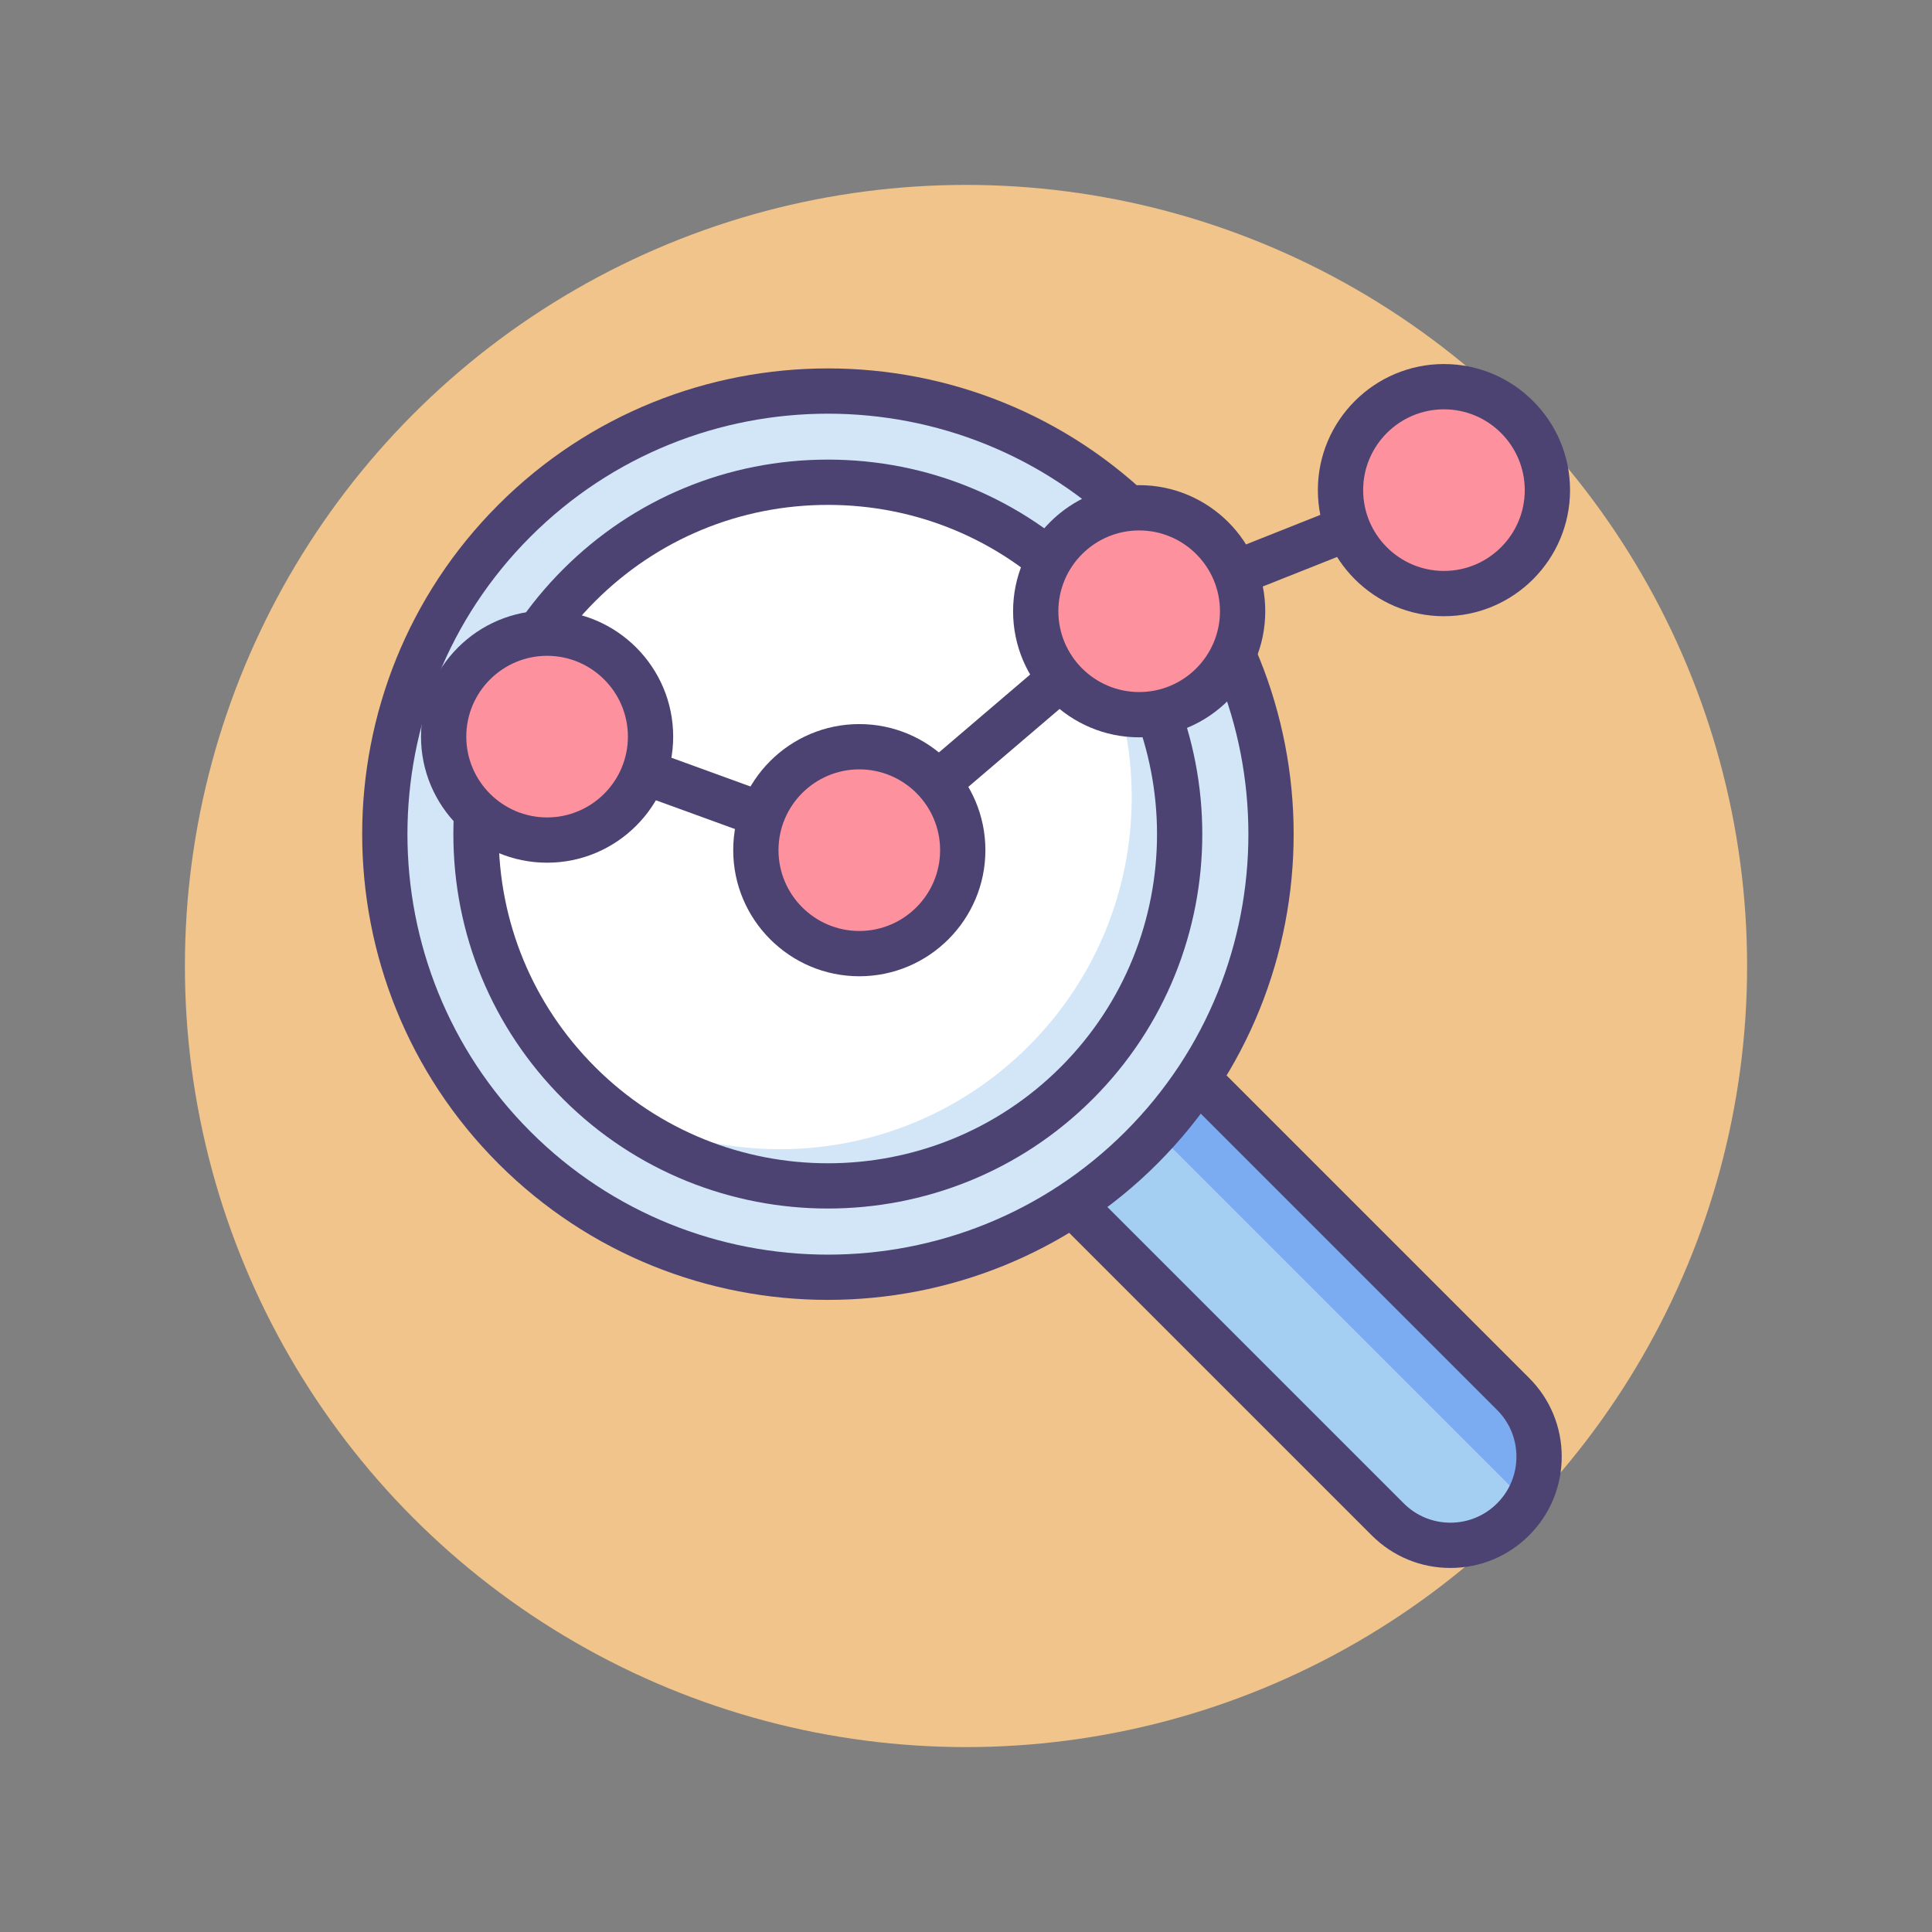
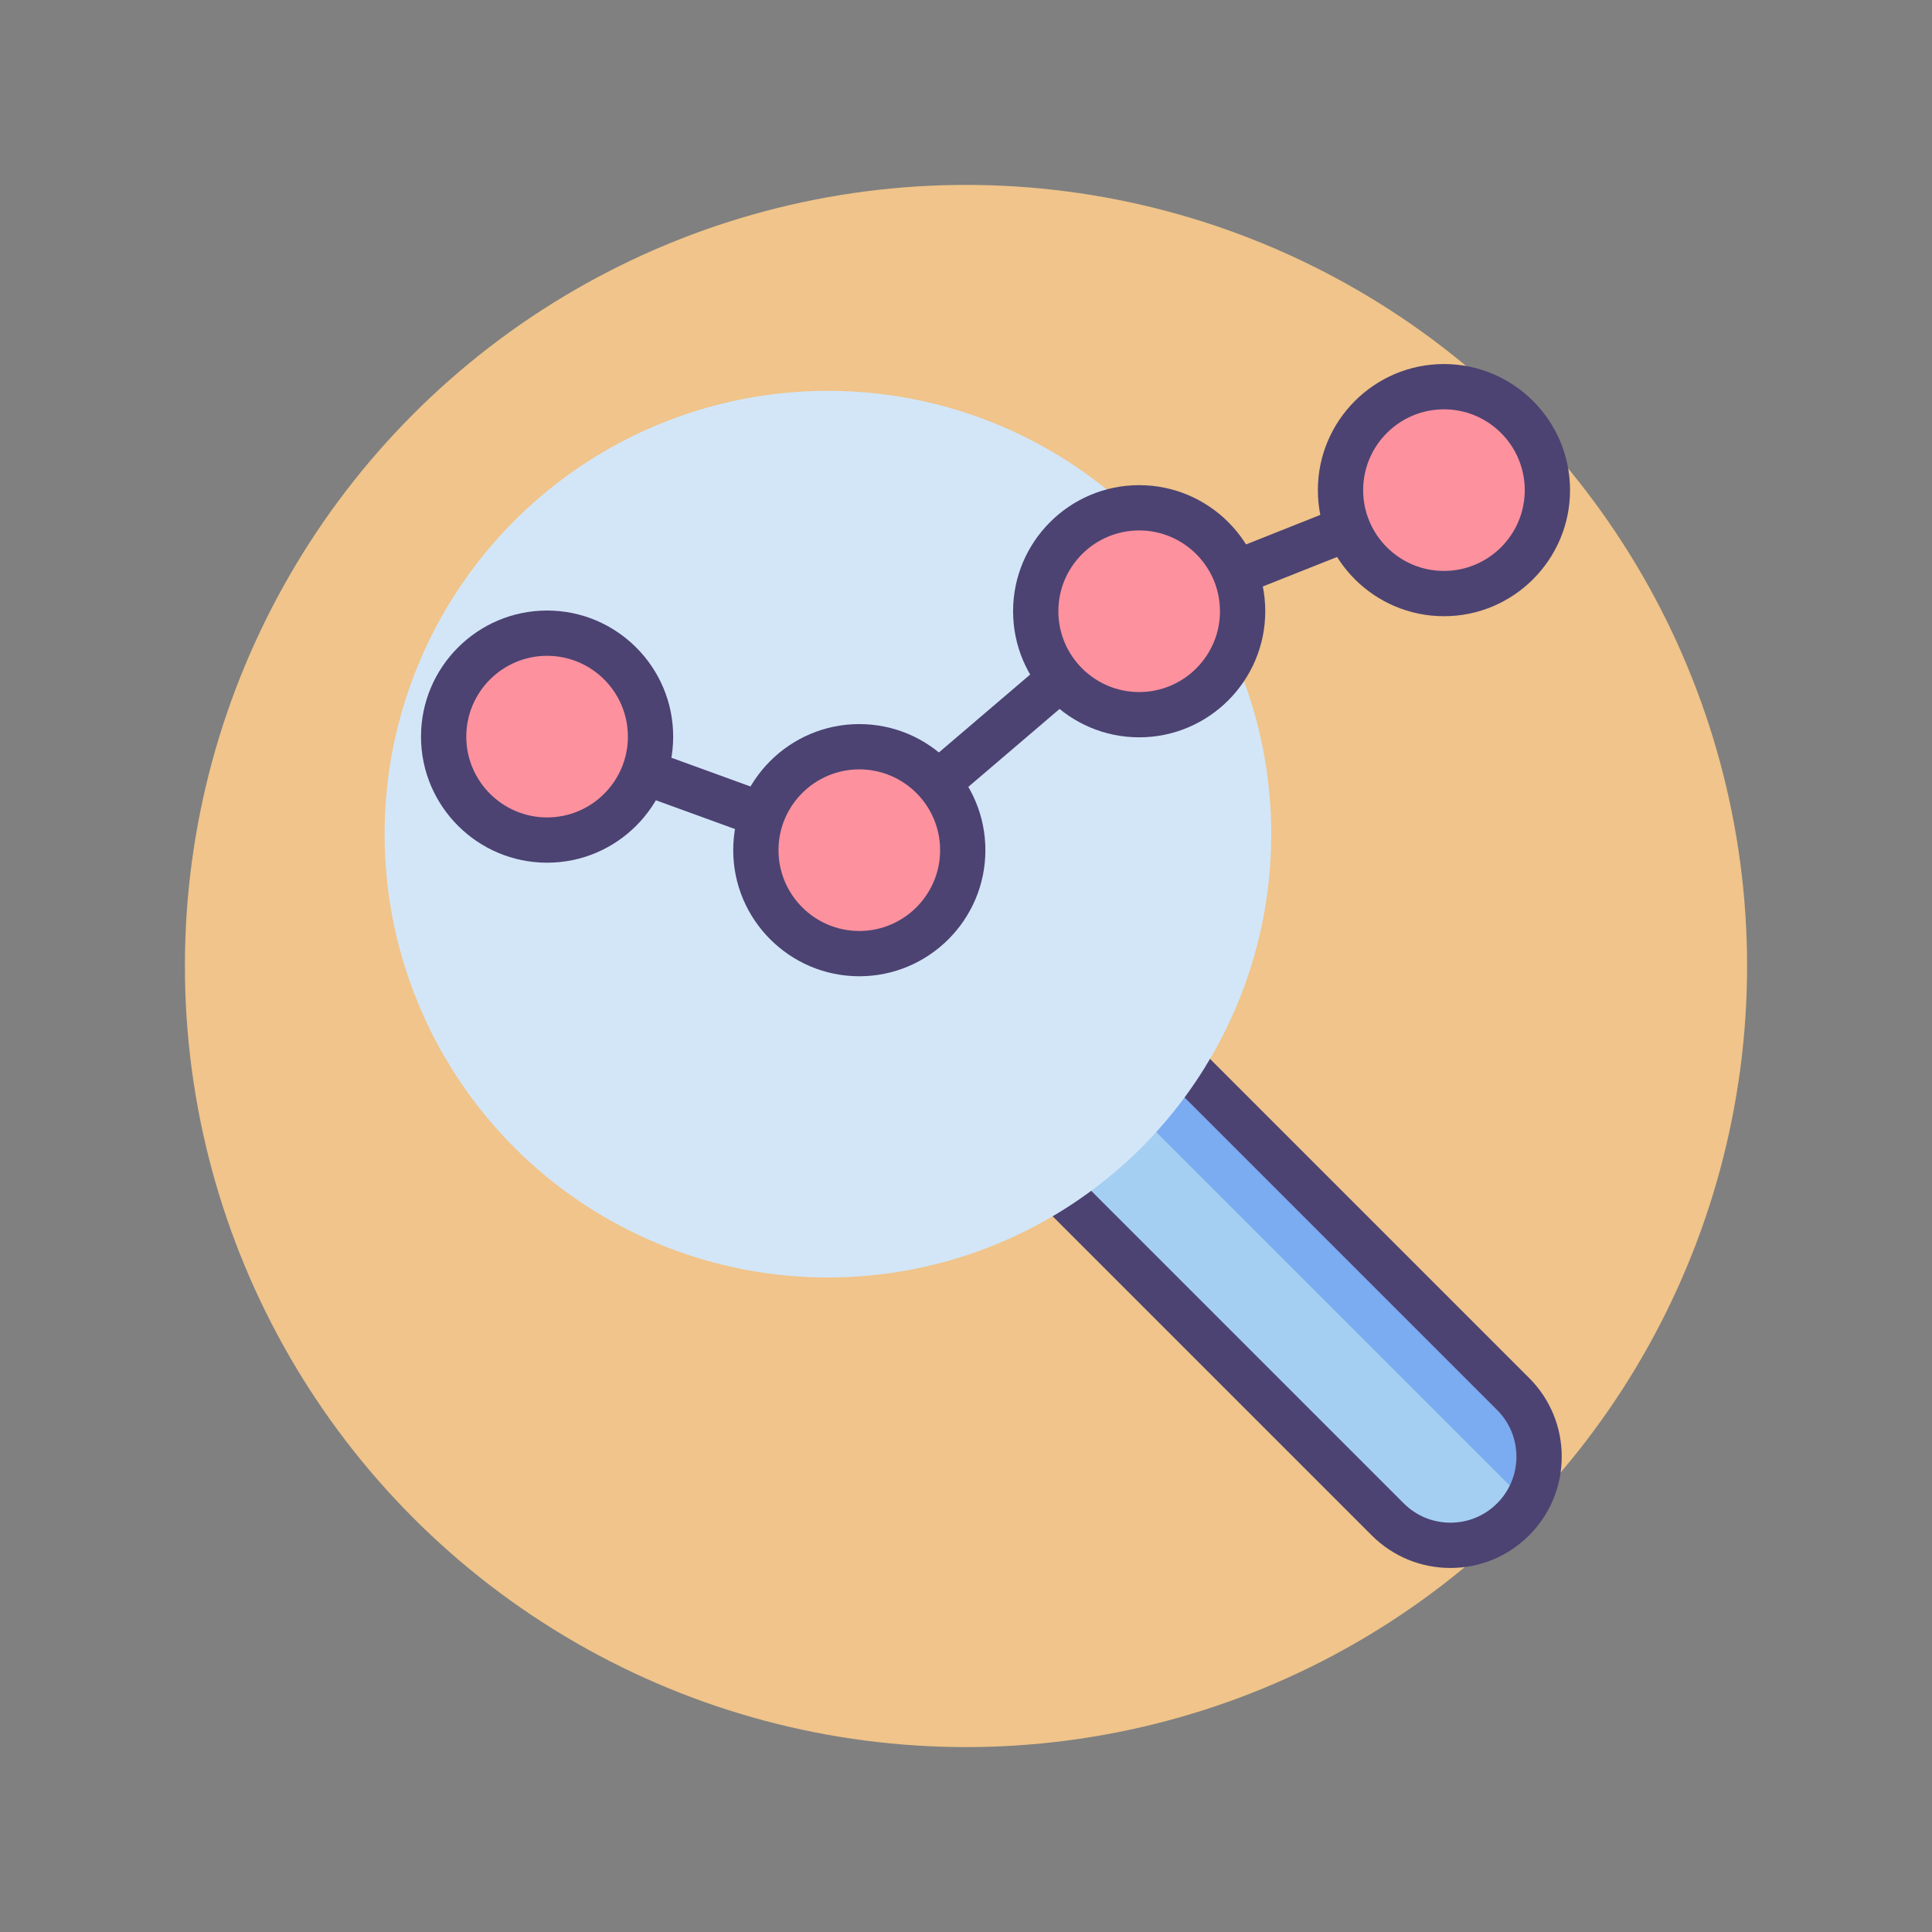
<svg xmlns="http://www.w3.org/2000/svg" version="1.1" id="Icon_Set" x="0px" y="0px" viewBox="0 0 512 512" style="enable-background:new 0 0 512 512;" xml:space="preserve">
  <rect x="0" y="0" width="512" height="512" fill="#808080" stroke="none" />
  <style type="text/css">
	.st0{fill:#4C4372;}
	.st1{fill:#F0C48A;}
	.st2{fill:#FD919E;}
	.st3{fill:#E8677D;}
	.st4{fill:#A4CFF2;}
	.st5{fill:#7BABF1;}
	.st6{fill:#FFFFFF;}
	.st7{fill:#D3E6F8;}
	.st8{fill:none;stroke:#4C4372;stroke-width:12;stroke-linecap:round;stroke-linejoin:round;stroke-miterlimit:10;}
	.st9{fill:none;stroke:#1C1D21;stroke-width:10;stroke-linecap:round;stroke-linejoin:round;stroke-miterlimit:10;}
</style>
  <g id="Keyword_Analysis">
    <g>
      <g>
        <circle class="st1" cx="256" cy="256" r="207" />
      </g>
    </g>
    <g>
      <g>
        <g>
          <path class="st4" d="M400.99,402.644L400.99,402.644c-9.175,9.176-24.052,9.176-33.228,0L243.75,278.632l33.228-33.228      L400.99,369.416C410.165,378.592,410.165,393.468,400.99,402.644z" />
        </g>
        <g>
-           <path class="st5" d="M405.018,398.615L405.018,398.615l-100.991-100.99l12.213-12.213l88.778,88.778      C411.763,380.935,411.763,391.87,405.018,398.615z" />
+           <path class="st5" d="M405.018,398.615L405.018,398.615l-100.991-100.99l12.213-12.213C411.763,380.935,411.763,391.87,405.018,398.615z" />
        </g>
        <g>
          <path class="st0" d="M384.376,415.525c-7.879,0-15.286-3.068-20.856-8.64L239.507,282.874c-2.343-2.343-2.343-6.142,0-8.484      l33.228-33.228c2.342-2.344,6.143-2.344,8.484,0l124.012,124.012c5.571,5.57,8.64,12.978,8.64,20.856      c0,7.878-3.068,15.285-8.64,20.855h0.001C399.661,412.457,392.255,415.525,384.376,415.525z M252.235,278.632l119.769,119.77      c3.305,3.304,7.698,5.124,12.372,5.124c4.673,0,9.066-1.819,12.37-5.124c0,0,0,0,0.001,0c3.304-3.305,5.124-7.698,5.124-12.371      c0-4.674-1.82-9.067-5.124-12.372L276.978,253.89L252.235,278.632z" />
        </g>
        <g>
          <circle class="st7" cx="219.406" cy="221.06" r="117.483" />
        </g>
        <g>
          <circle class="st7" cx="219.406" cy="221.06" r="93.26" />
        </g>
        <g>
-           <ellipse transform="matrix(0.707 -0.707 0.707 0.707 -92.05 219.89)" class="st7" cx="219.406" cy="221.06" rx="93.26" ry="93.26" />
-         </g>
+           </g>
        <g>
-           <path class="st6" d="M299.913,211.283c0-27.288-11.721-51.837-30.402-68.891c-14.473-9.237-31.663-14.592-50.106-14.592      c-51.506,0-93.26,41.754-93.26,93.26c0,27.288,11.721,51.837,30.402,68.891c14.473,9.237,31.663,14.592,50.105,14.592      C258.159,304.543,299.913,262.789,299.913,211.283z" />
-         </g>
+           </g>
        <g>
-           <path class="st0" d="M219.406,344.484c-31.621,0-63.243-12.036-87.315-36.108c-48.146-48.146-48.146-126.485,0-174.631      c48.146-48.146,126.486-48.146,174.63,0c48.146,48.146,48.146,126.484,0,174.63      C282.648,332.448,251.027,344.484,219.406,344.484z M219.406,109.63c-28.548,0-57.097,10.866-78.83,32.6      c-43.467,43.468-43.467,114.193,0,157.661c21.731,21.729,50.285,32.597,78.83,32.6c28.552,0.002,57.094-10.864,78.831-32.601      c43.467-43.467,43.467-114.192,0-157.66C276.502,120.496,247.954,109.63,219.406,109.63z" />
-         </g>
+           </g>
        <g>
-           <path class="st0" d="M219.406,320.273c-25.418,0-50.837-9.676-70.188-29.025c-18.748-18.749-29.073-43.675-29.073-70.188      c0-26.513,10.325-51.439,29.073-70.187c18.748-18.748,43.674-29.073,70.188-29.073s51.44,10.325,70.188,29.073      c38.7,38.7,38.7,101.673,0,140.374C270.242,310.598,244.824,320.273,219.406,320.273z M219.406,133.8      c-23.308,0-45.221,9.076-61.702,25.558s-25.558,38.395-25.558,61.702s9.077,45.221,25.558,61.703      c17.009,17.009,39.359,25.515,61.702,25.517c22.348,0.002,44.689-8.504,61.703-25.518c34.021-34.022,34.021-89.382,0-123.404      c0,0,0,0-0.001,0C264.627,142.876,242.714,133.8,219.406,133.8z" />
-         </g>
+           </g>
      </g>
      <g>
        <g>
          <path class="st0" d="M227.724,231.305c-0.688,0-1.382-0.118-2.05-0.361l-82.739-30.094c-3.114-1.133-4.721-4.575-3.588-7.689      c1.133-3.115,4.578-4.719,7.689-3.588l79.453,28.898l71.506-61.048c0.5-0.427,1.068-0.77,1.68-1.013l80.771-32.098      c3.079-1.219,6.567,0.281,7.792,3.36c1.224,3.079-0.281,6.568-3.36,7.792l-79.848,31.73l-73.409,62.673      C230.518,230.81,229.131,231.305,227.724,231.305z" />
        </g>
        <g>
          <circle class="st2" cx="144.986" cy="195.211" r="27.414" />
        </g>
        <g>
          <path class="st0" d="M144.986,228.626c-18.425,0-33.414-14.99-33.414-33.415s14.989-33.414,33.414-33.414      s33.415,14.989,33.415,33.414S163.411,228.626,144.986,228.626z M144.986,173.797c-11.808,0-21.414,9.606-21.414,21.414      c0,11.809,9.606,21.415,21.414,21.415c11.808,0,21.415-9.606,21.415-21.415C166.4,183.403,156.794,173.797,144.986,173.797z" />
        </g>
        <g>
          <circle class="st2" cx="227.725" cy="225.304" r="27.414" />
        </g>
        <g>
          <path class="st0" d="M227.725,258.719c-18.425,0-33.414-14.989-33.414-33.414s14.989-33.415,33.414-33.415      s33.415,14.99,33.415,33.415S246.15,258.719,227.725,258.719z M227.725,203.89c-11.808,0-21.414,9.606-21.414,21.415      c0,11.808,9.606,21.414,21.414,21.414c11.808,0,21.415-9.606,21.415-21.414C249.14,213.496,239.533,203.89,227.725,203.89z" />
        </g>
        <g>
          <ellipse transform="matrix(0.383 -0.924 0.924 0.383 36.706 378.907)" class="st2" cx="301.89" cy="161.986" rx="27.414" ry="27.414" />
        </g>
        <g>
          <path class="st0" d="M301.891,195.4c-18.425,0-33.414-14.989-33.414-33.414s14.989-33.414,33.414-33.414      s33.414,14.989,33.414,33.414S320.315,195.4,301.891,195.4z M301.891,140.572c-11.808,0-21.414,9.606-21.414,21.414      s9.606,21.414,21.414,21.414s21.414-9.606,21.414-21.414S313.698,140.572,301.891,140.572z" />
        </g>
        <g>
          <circle class="st2" cx="382.662" cy="129.889" r="27.414" />
        </g>
        <g>
          <path class="st0" d="M382.662,163.303c-18.425,0-33.414-14.989-33.414-33.414s14.989-33.414,33.414-33.414      s33.415,14.989,33.415,33.414S401.087,163.303,382.662,163.303z M382.662,108.475c-11.808,0-21.414,9.606-21.414,21.414      s9.606,21.414,21.414,21.414c11.809,0,21.415-9.606,21.415-21.414S394.471,108.475,382.662,108.475z" />
        </g>
      </g>
    </g>
  </g>
</svg>